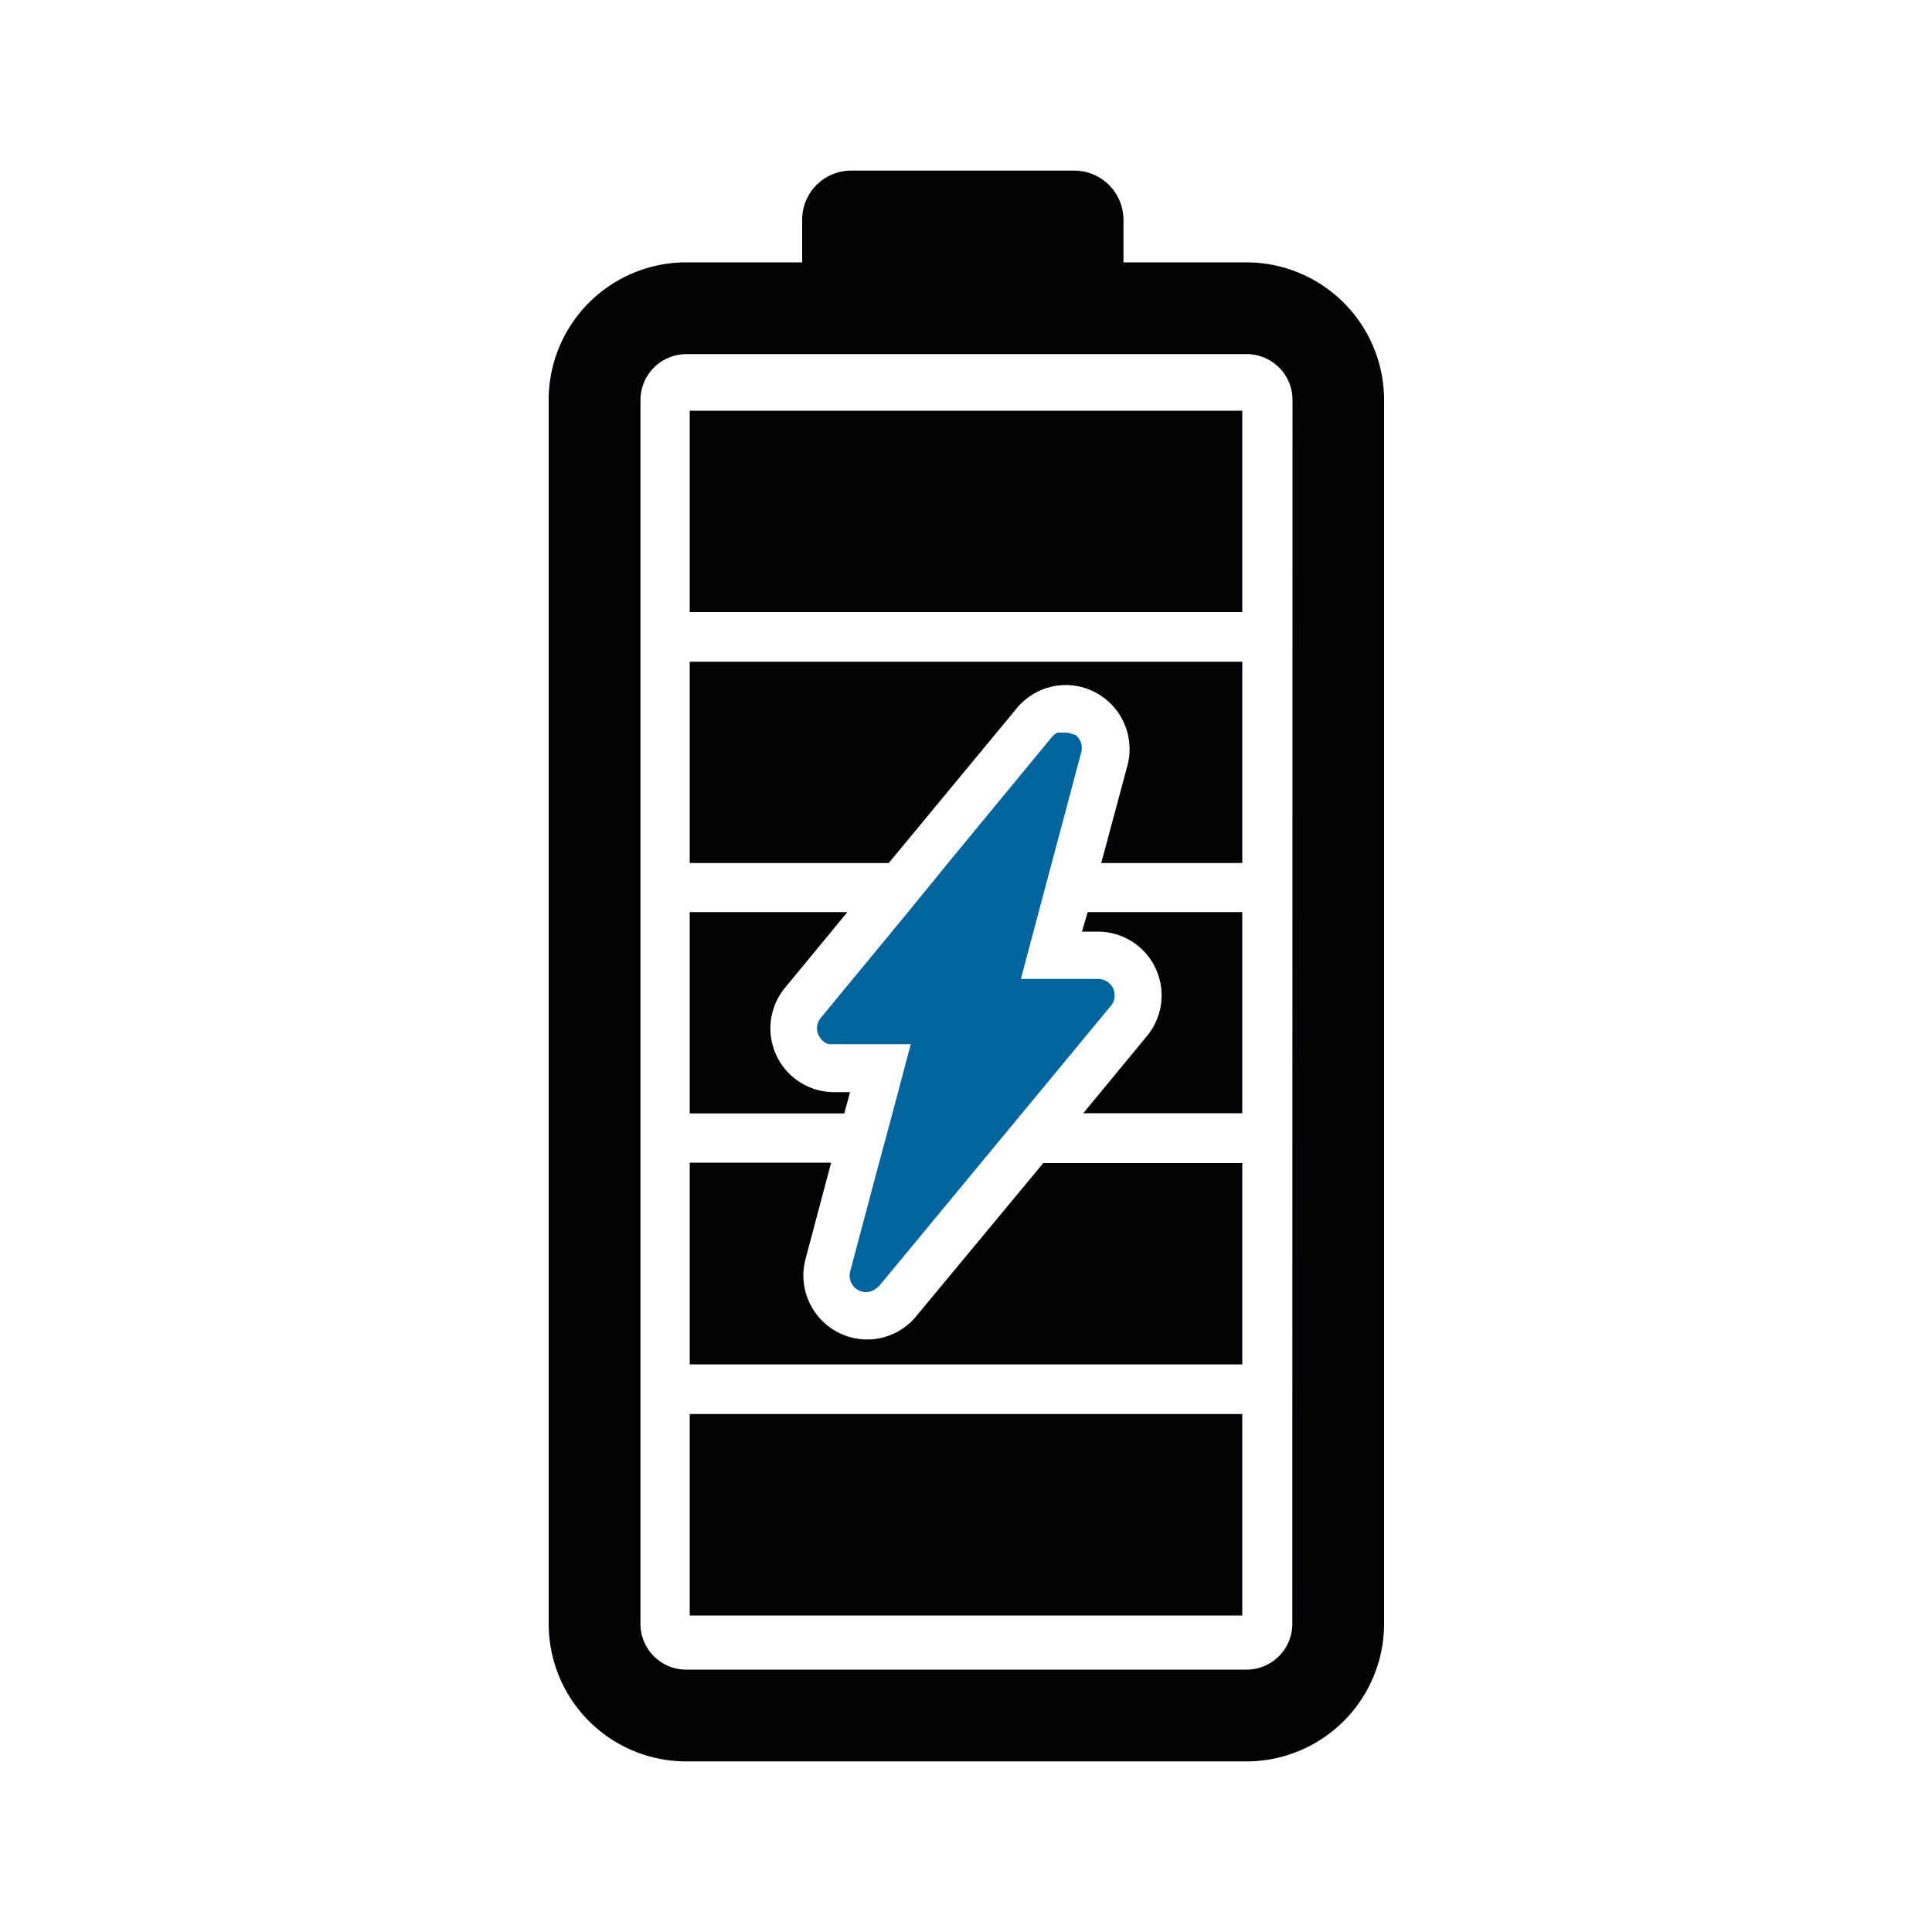
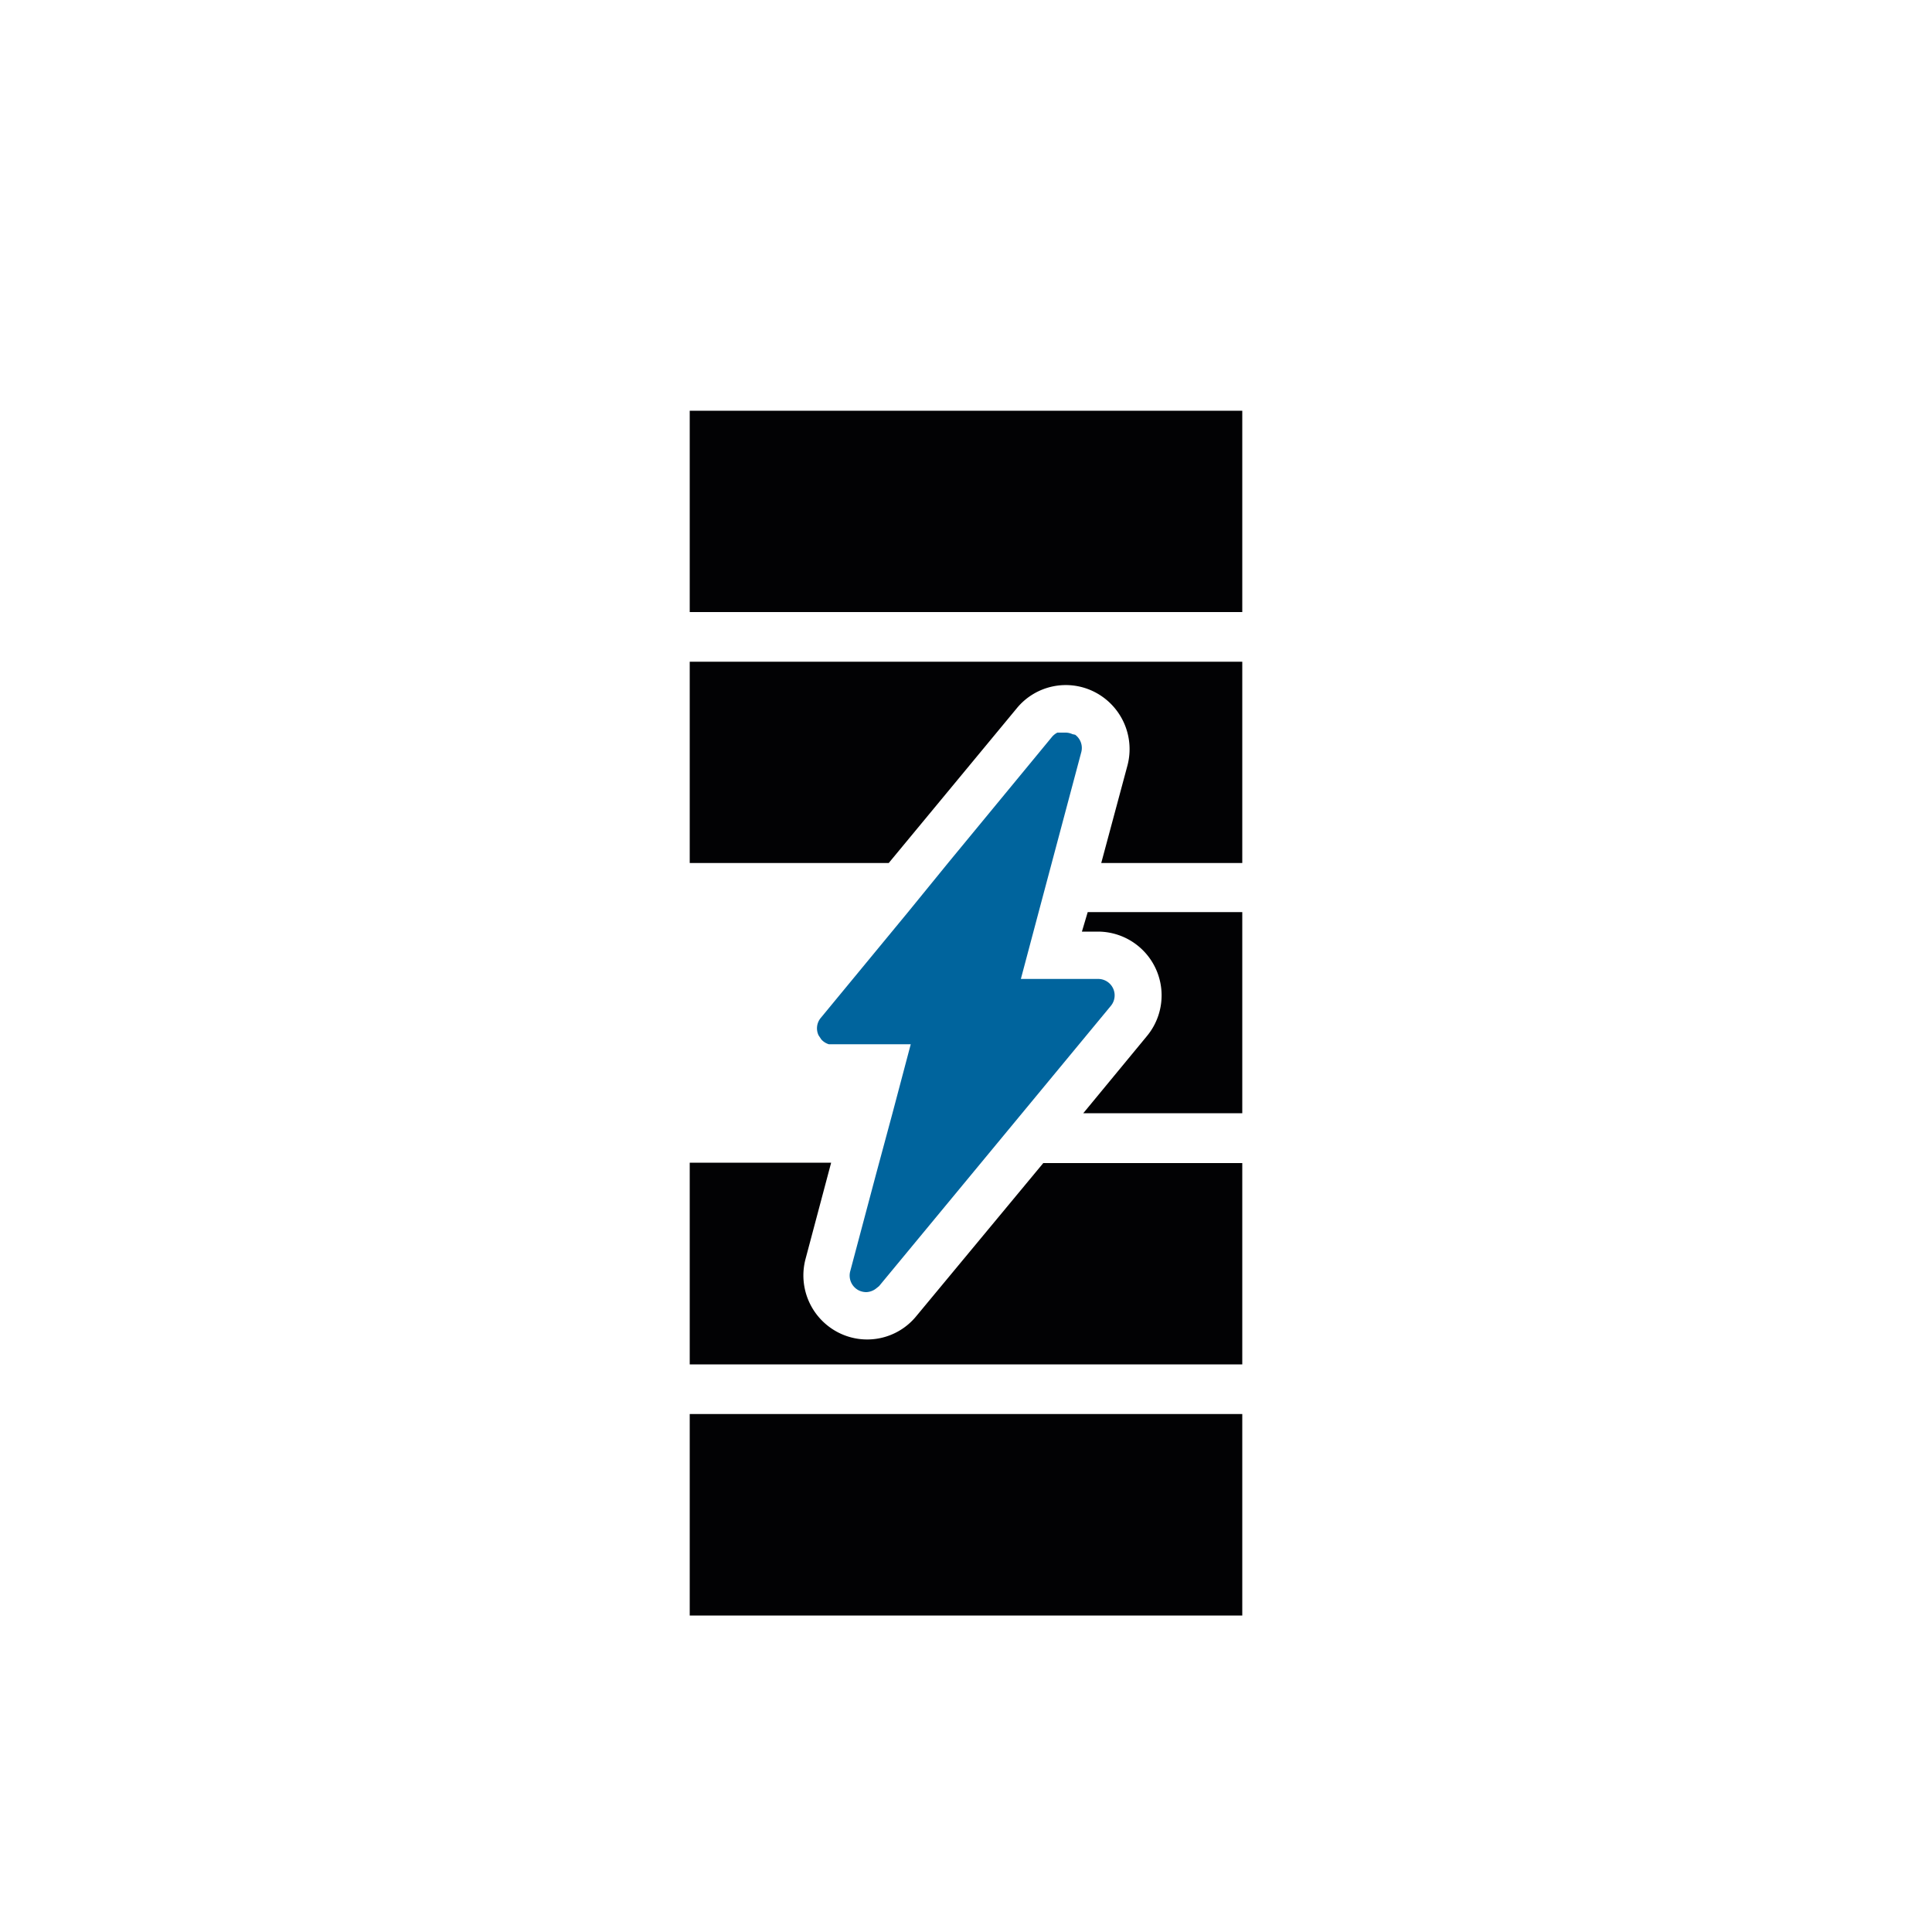
<svg xmlns="http://www.w3.org/2000/svg" id="b4048e61-0f09-4b3e-99ea-7f6f3e5bc444" data-name="Calque 1" viewBox="0 0 100 100">
  <defs>
    <clipPath id="f4e25a8c-0a0d-478a-8df8-7b934ddbe94a">
      <rect width="100" height="100" style="fill:none" />
    </clipPath>
  </defs>
  <g style="clip-path:url(#f4e25a8c-0a0d-478a-8df8-7b934ddbe94a)">
    <path d="M47,47.21l-4.52,5.48a.84.84,0,0,0-.11.9l.14.21a.85.85,0,0,0,.39.25l.24,0h4l-.94,3.55-.86,3.19-1.33,5a.86.86,0,0,0,.44,1,.89.89,0,0,0,.39.09.87.87,0,0,0,.51-.19l.15-.12,12-14.51a.85.85,0,0,0-.66-1.39h-4l.92-3.46,1.41-5.29.8-3a.85.85,0,0,0-.32-.89L55.51,38a.85.85,0,0,0-.35-.08h-.1l-.23,0-.1,0a.9.9,0,0,0-.27.21l-5.35,6.49Z" style="fill:#00649d" />
    <path d="M35.7,44.67H46l6.62-8a3.28,3.28,0,0,1,4.06-.84,3.32,3.32,0,0,1,1.68,3.78L57,44.67H64.3V34.25H35.7Z" style="fill:#020204" />
    <rect x="35.7" y="21.26" width="28.6" height="10.42" style="fill:#020204" />
-     <path d="M64.51,13.58H58.15v-2.2A2.55,2.55,0,0,0,55.6,8.83H44.06a2.54,2.54,0,0,0-2.54,2.53v2.22h-6a7.12,7.12,0,0,0-7.12,7.12V84.05a7.12,7.12,0,0,0,7.12,7.12h29A7.13,7.13,0,0,0,71.64,84V20.7a7.13,7.13,0,0,0-7.13-7.12m2.38,70.47a2.37,2.37,0,0,1-2.37,2.37h-29a2.37,2.37,0,0,1-2.37-2.37V20.7a2.38,2.38,0,0,1,2.37-2.37h29a2.37,2.37,0,0,1,2.38,2.38Z" style="fill:#020204" />
    <rect x="35.7" y="73.19" width="28.6" height="10.43" style="fill:#020204" />
    <path d="M56,48.22h.83a3.3,3.3,0,0,1,2.54,5.4l-3.3,4H64.3V47.21h-8Z" style="fill:#020204" />
    <path d="M47.43,68.12a3.28,3.28,0,0,1-4.06.84,3.32,3.32,0,0,1-1.68-3.78l1.33-5H35.7V70.62H64.3V60.2H54Z" style="fill:#020204" />
-     <path d="M44,56.53h-.83a3.3,3.3,0,0,1-2.54-5.4l3.23-3.92H35.7V57.63h8Z" style="fill:#020204" />
  </g>
</svg>